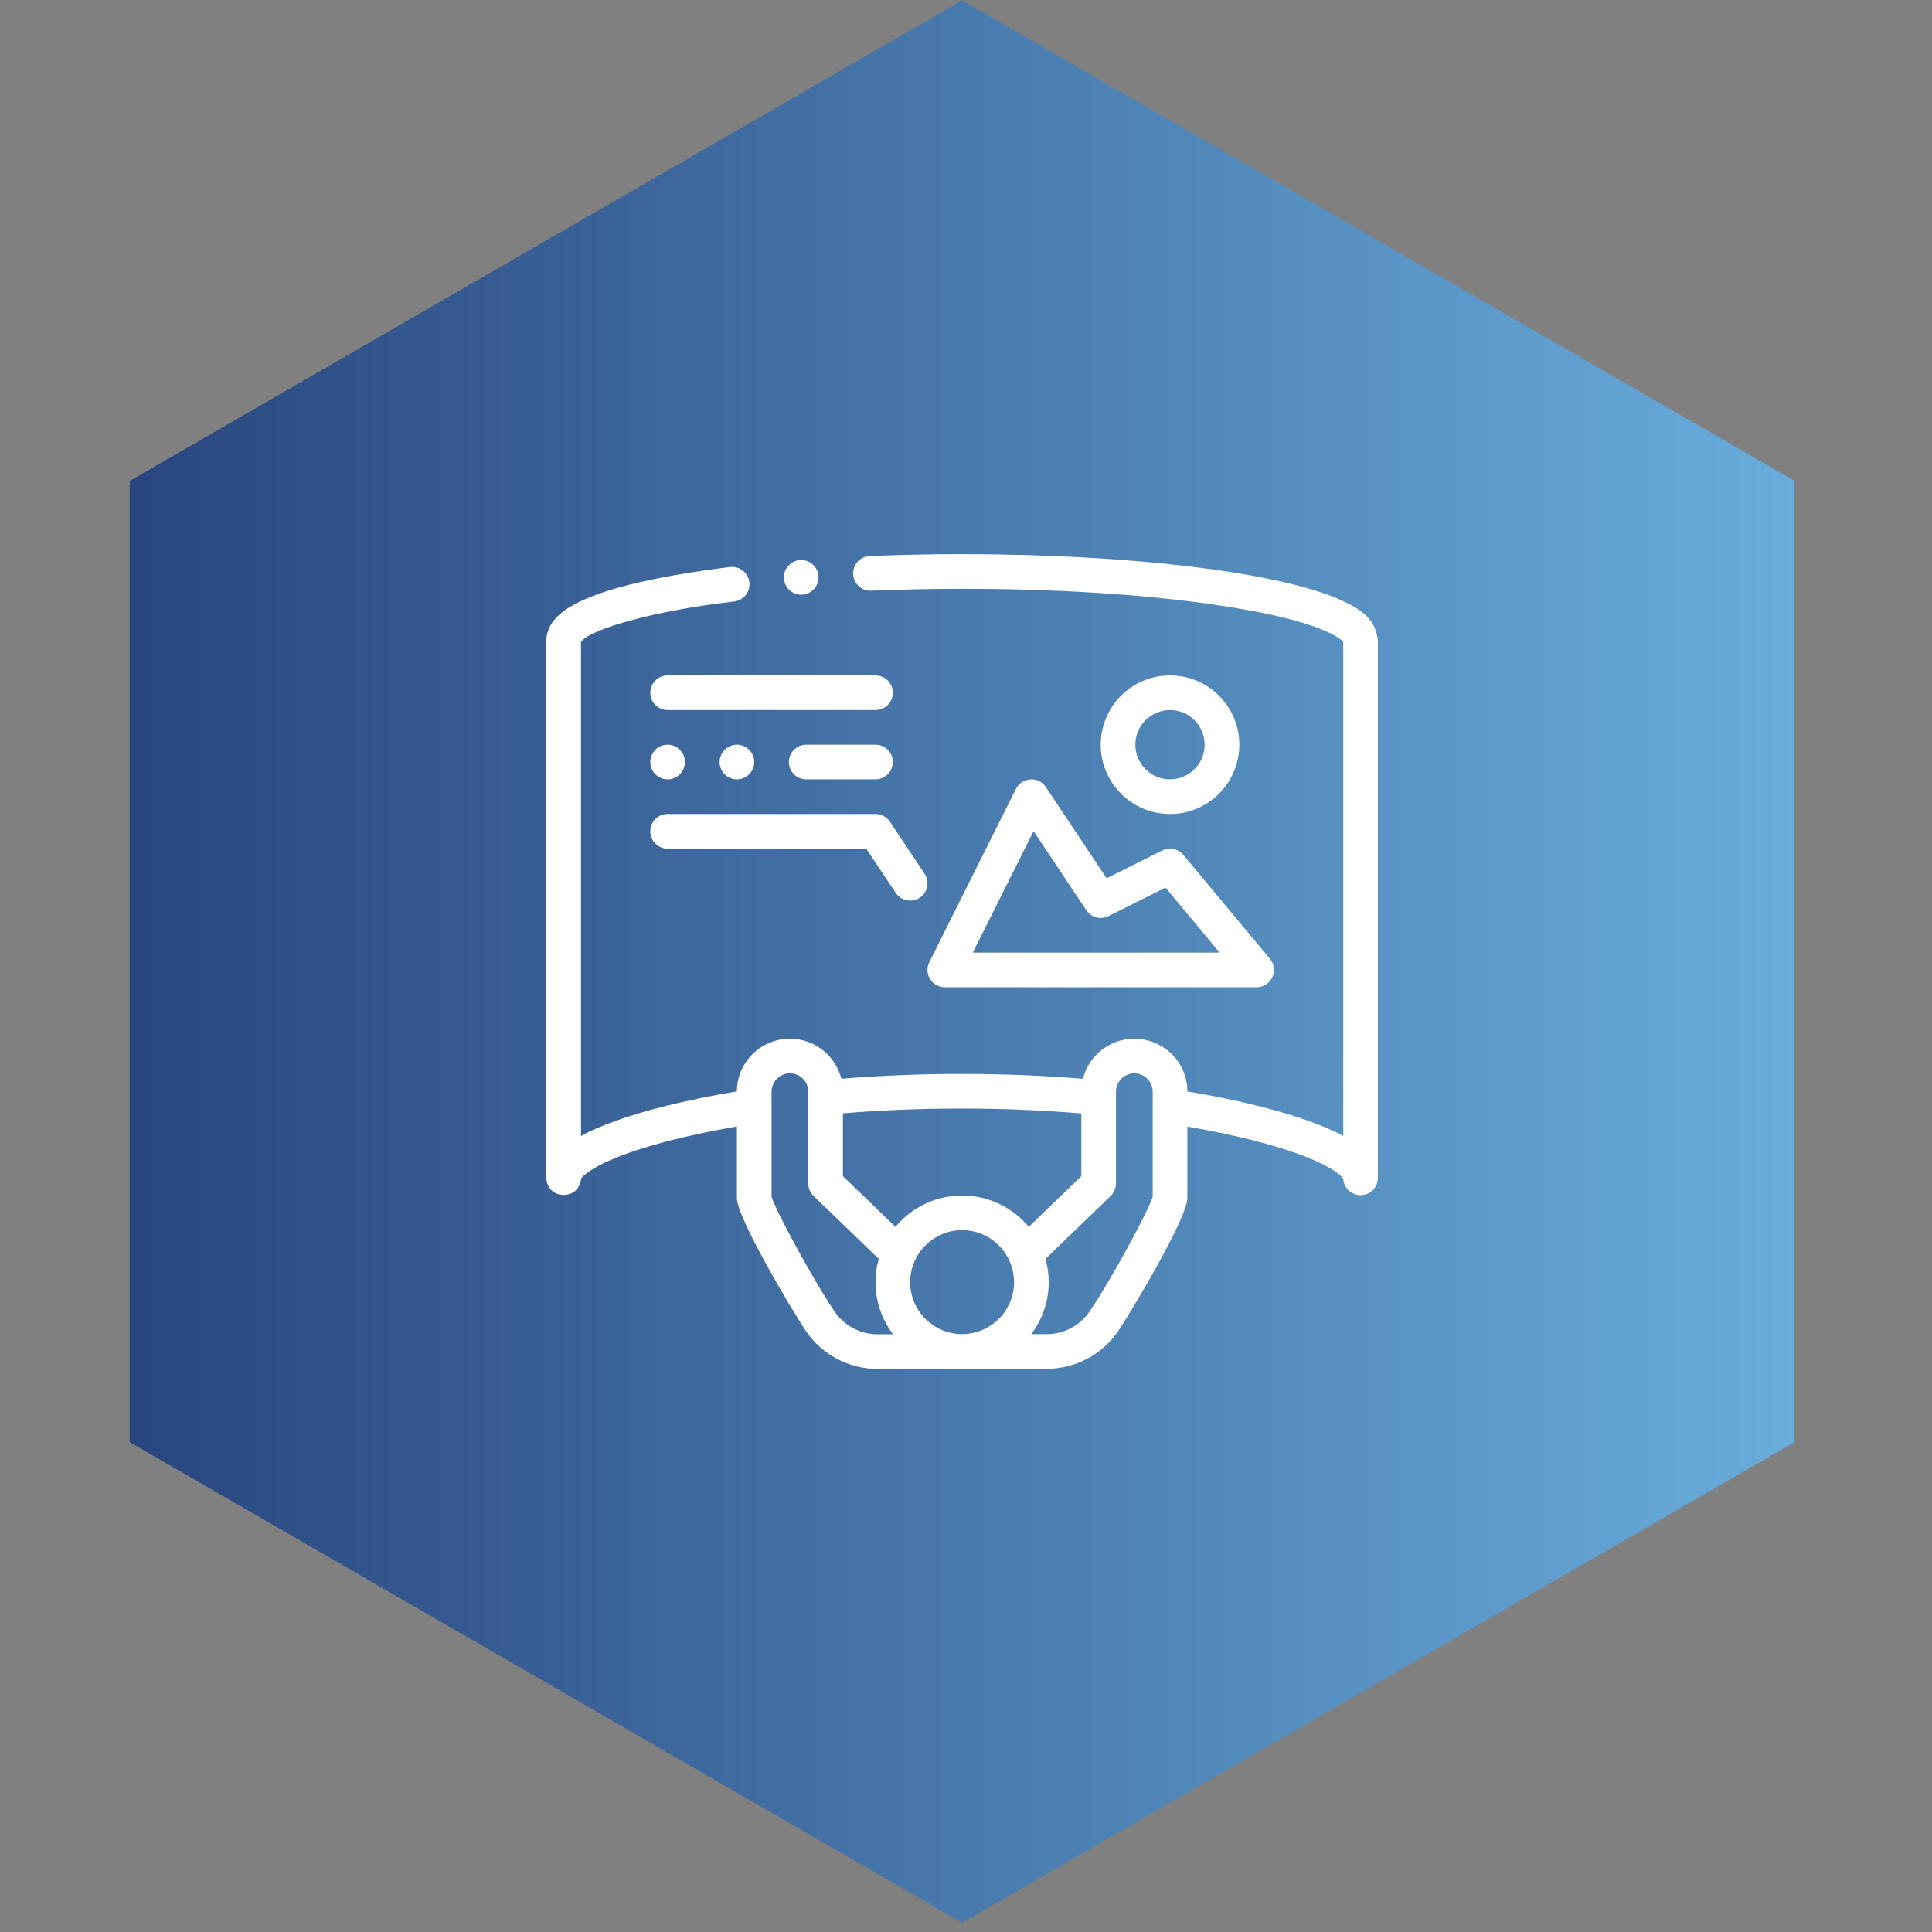
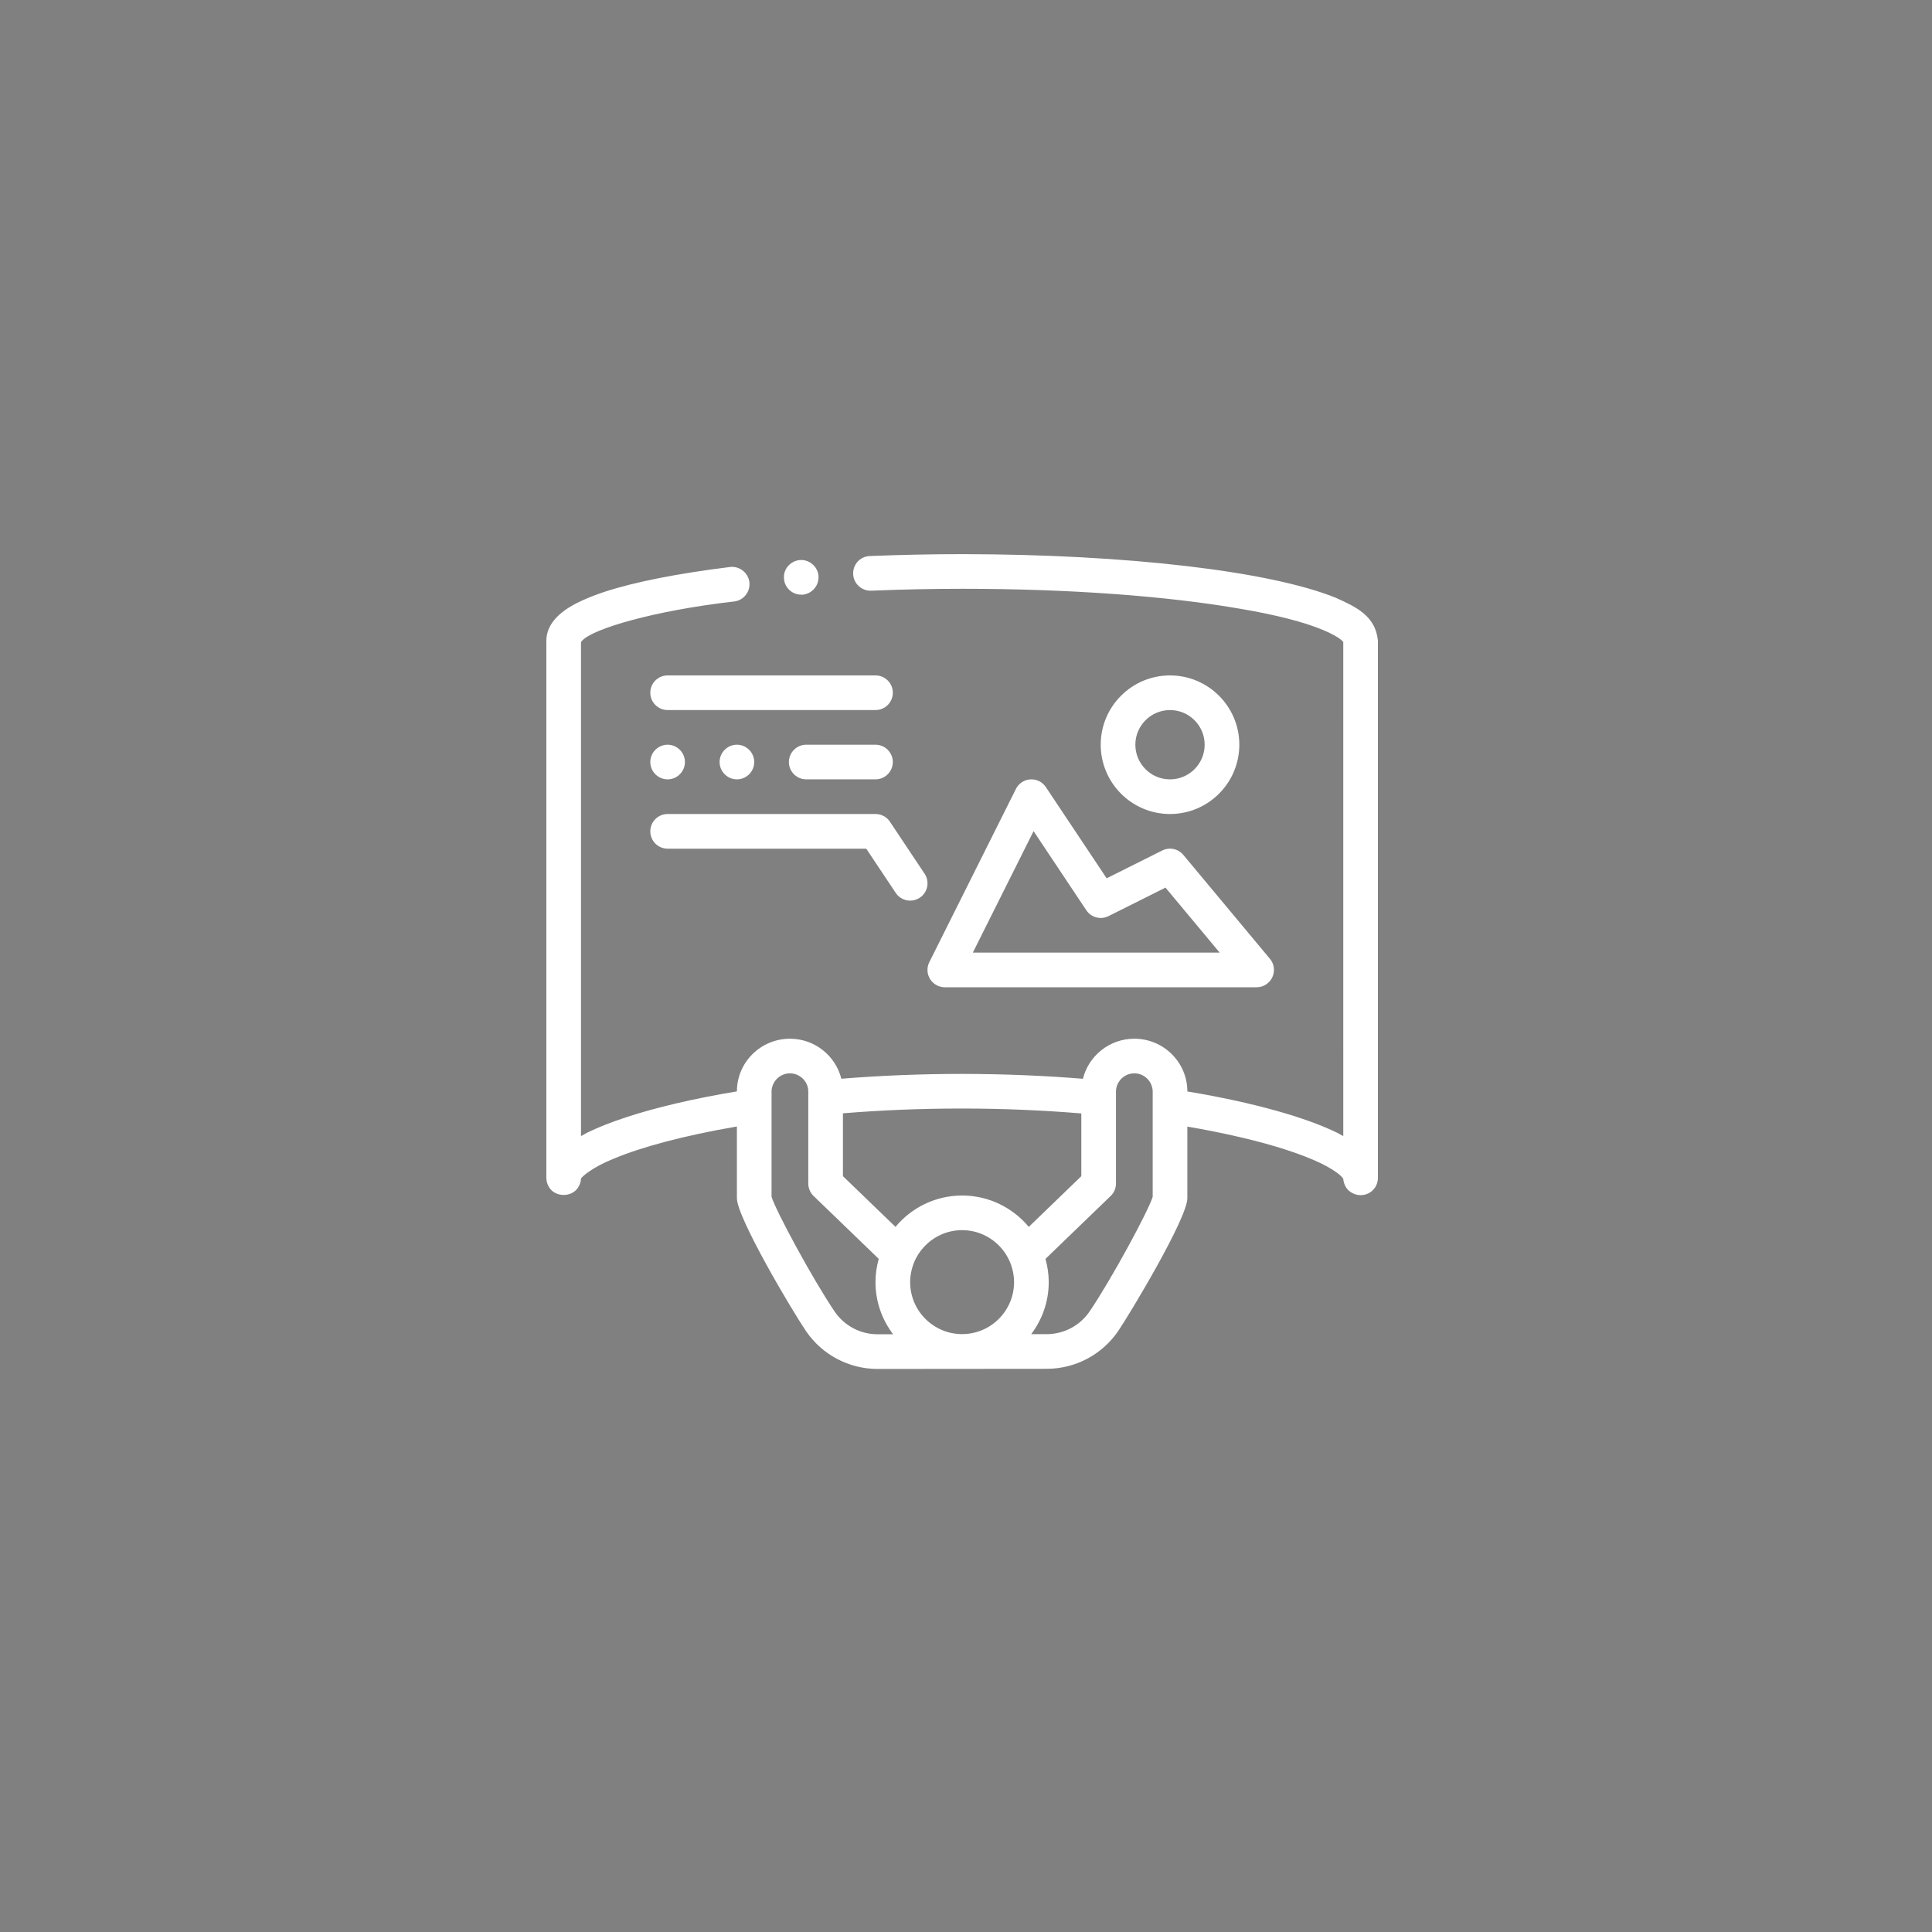
<svg xmlns="http://www.w3.org/2000/svg" width="201" height="201" viewBox="0 0 201 201" fill="none">
  <rect x="0" y="0" width="201" height="201" fill="#808080" stroke="none" />
-   <path d="M100.097 0.036L186.699 50.036V150.036L100.097 200.036L13.494 150.036V50.036L100.097 0.036Z" fill="url(#paint0_linear_84_710)" />
  <path d="M81.566 60.212C81.512 59.725 81.676 59.256 81.982 58.896C82.306 58.535 82.739 58.301 83.225 58.265C84.199 58.193 85.082 58.95 85.155 59.923C85.155 59.928 85.154 59.933 85.155 59.939C85.217 60.924 84.482 61.78 83.497 61.869H83.353C82.416 61.869 81.625 61.132 81.568 60.215C81.566 60.215 81.566 60.213 81.566 60.212ZM143.353 66.665V122.539C143.353 123.026 143.172 123.476 142.831 123.818C142.487 124.16 142.037 124.34 141.551 124.34C141.084 124.34 140.613 124.142 140.272 123.818C139.966 123.512 139.785 123.079 139.75 122.647C139.732 122.593 139.64 122.484 139.478 122.323C139.081 121.945 138.36 121.494 137.496 121.062C135.532 120.107 132.522 119.115 128.99 118.304C127.275 117.901 125.442 117.536 123.528 117.208V124.654C123.528 126.759 117.514 136.738 116.347 138.459C114.669 140.928 111.884 142.404 108.899 142.407L91.31 142.422H91.303C88.309 142.422 85.52 140.943 83.842 138.466C82.356 136.275 76.665 126.667 76.665 124.654V117.198C71.134 118.144 66.716 119.343 63.868 120.539C61.652 121.422 60.499 122.432 60.444 122.63C60.426 123.08 60.227 123.496 59.922 123.82C59.236 124.486 58.048 124.486 57.362 123.82C57.036 123.478 56.84 123.008 56.84 122.54V66.666C56.857 65.423 57.525 64.359 58.858 63.422C59.833 62.754 61.112 62.178 62.859 61.583C66.048 60.537 70.464 59.673 75.961 58.987C76.936 58.879 77.835 59.582 77.963 60.556V60.572C78.08 61.557 77.379 62.45 76.395 62.575C67.978 63.531 61.614 65.44 60.552 66.666C60.499 66.739 60.462 66.775 60.445 66.793V118.198C60.662 118.071 60.878 117.964 61.093 117.836C63.4 116.72 66.519 115.692 70.375 114.79C72.362 114.324 74.469 113.909 76.666 113.544C76.667 110.523 79.142 108.066 82.183 108.066C84.767 108.066 86.935 109.842 87.53 112.229C91.612 111.898 95.841 111.726 100.098 111.726C104.533 111.731 108.742 111.915 112.664 112.233C113.258 109.844 115.427 108.065 118.012 108.065C121.053 108.065 123.529 110.522 123.529 113.544V113.553C130.501 114.709 135.891 116.277 139.084 117.835C139.318 117.962 139.534 118.07 139.751 118.197L139.75 66.79C139.713 66.753 139.66 66.681 139.533 66.573C139.172 66.267 138.451 65.87 137.603 65.527C135.676 64.716 132.719 63.96 129.097 63.346C121.364 61.995 111.073 61.255 100.097 61.255C96.925 61.255 93.752 61.327 90.635 61.454C89.645 61.489 88.799 60.717 88.761 59.727C88.761 59.727 88.76 59.724 88.76 59.723C88.723 58.732 89.48 57.885 90.49 57.849C93.644 57.723 96.888 57.651 100.097 57.651C117.236 57.668 132.142 59.418 138.972 62.193C141.011 63.112 143.121 64.05 143.353 66.664L143.353 66.665ZM119.923 114.825V113.543C119.923 113.353 119.886 113.172 119.831 112.997C119.592 112.23 118.871 111.668 118.012 111.668C117.319 111.668 116.716 112.037 116.382 112.581C116.208 112.863 116.103 113.19 116.103 113.543V123.13C116.103 123.619 115.905 124.087 115.551 124.426L108.768 130.972C108.983 131.743 109.107 132.551 109.107 133.391C109.107 135.422 108.422 137.293 107.284 138.803L108.897 138.802C110.688 138.8 112.359 137.914 113.365 136.432C115.633 133.092 119.51 125.924 119.923 124.508L119.923 114.825ZM91.306 138.816L92.915 138.814C91.77 137.302 91.083 135.427 91.083 133.389C91.083 132.549 91.206 131.741 91.422 130.968L84.642 124.425C84.29 124.086 84.092 123.617 84.092 123.128V113.541C84.092 113.186 83.985 112.858 83.809 112.574C83.475 112.033 82.873 111.668 82.183 111.668C81.327 111.668 80.61 112.225 80.366 112.987C80.309 113.163 80.27 113.347 80.27 113.541V124.506C80.684 125.92 84.558 133.095 86.828 136.441C87.835 137.928 89.508 138.815 91.303 138.815C91.305 138.816 91.305 138.816 91.306 138.816ZM100.151 115.329H99.953C95.644 115.329 91.534 115.512 87.697 115.826V122.364L93.164 127.641C94.818 125.65 97.312 124.379 100.096 124.379C102.881 124.379 105.375 125.65 107.03 127.643L112.498 122.365V115.839C108.462 115.506 104.29 115.329 100.151 115.329ZM105.5 133.419C105.5 133.409 105.501 133.399 105.501 133.389C105.501 132.768 105.39 132.172 105.196 131.615C104.962 130.945 104.601 130.334 104.14 129.814C103.148 128.693 101.705 127.981 100.095 127.981C98.485 127.981 97.042 128.692 96.05 129.814C95.588 130.335 95.227 130.944 94.992 131.615C94.799 132.172 94.688 132.768 94.688 133.389C94.688 133.399 94.69 133.409 94.69 133.419C94.707 136.387 97.124 138.797 100.096 138.797C103.067 138.796 105.485 136.387 105.5 133.419H105.5ZM108.805 81.885L115.133 91.376L120.919 88.482C121.669 88.108 122.575 88.297 123.11 88.94L132.123 99.754C132.569 100.291 132.667 101.039 132.368 101.674C132.072 102.307 131.435 102.711 130.736 102.711H98.294C97.669 102.711 97.09 102.387 96.761 101.856C96.432 101.324 96.402 100.661 96.682 100.102L105.693 82.078C105.981 81.503 106.552 81.125 107.193 81.084C107.857 81.047 108.448 81.35 108.805 81.885L108.805 81.885ZM115.322 95.311C114.511 95.719 113.521 95.455 113.017 94.699L107.53 86.468L101.211 99.106H126.89L121.255 92.345L115.322 95.311ZM114.516 77.478C114.516 73.502 117.749 70.269 121.725 70.269C125.702 70.269 128.936 73.502 128.936 77.478C128.936 81.453 125.702 84.688 121.725 84.688C117.749 84.688 114.516 81.452 114.516 77.478ZM118.12 77.478C118.12 79.466 119.738 81.083 121.725 81.083C123.712 81.083 125.329 79.466 125.329 77.478C125.329 75.489 123.712 73.874 121.725 73.874C119.738 73.873 118.12 75.489 118.12 77.478ZM69.457 81.082C70.448 81.082 71.258 80.271 71.258 79.28C71.258 78.289 70.446 77.478 69.457 77.478C68.465 77.478 67.655 78.29 67.655 79.28C67.655 80.271 68.466 81.082 69.457 81.082ZM78.468 79.28C78.468 78.289 77.657 77.478 76.666 77.478C75.677 77.478 74.865 78.29 74.865 79.28C74.865 80.272 75.677 81.082 76.666 81.082C77.657 81.082 78.468 80.271 78.468 79.28ZM91.085 81.082C92.076 81.082 92.886 80.271 92.886 79.28C92.886 78.289 92.075 77.478 91.085 77.478H83.875C82.884 77.478 82.074 78.29 82.074 79.28C82.074 80.272 82.885 81.082 83.875 81.082H91.085ZM91.085 70.269H69.457C68.461 70.269 67.656 71.075 67.656 72.07C67.656 73.065 68.461 73.872 69.457 73.872H91.087C92.083 73.872 92.888 73.065 92.888 72.07C92.889 71.075 92.082 70.269 91.086 70.269H91.085ZM69.457 88.293H90.121L93.191 92.897C93.537 93.419 94.111 93.699 94.693 93.699C95.036 93.699 95.383 93.602 95.692 93.397C96.521 92.846 96.744 91.725 96.191 90.898L92.587 85.49C92.252 84.988 91.689 84.688 91.087 84.688H69.458C68.461 84.688 67.656 85.495 67.656 86.49C67.656 87.484 68.461 88.293 69.458 88.293L69.457 88.293Z" fill="white" />
  <defs>
    <linearGradient id="paint0_linear_84_710" x1="9.281" y1="0.036" x2="193.447" y2="0.036" gradientUnits="userSpaceOnUse">
      <stop stop-color="#27437C" />
      <stop offset="1" stop-color="#6BB1DF" />
    </linearGradient>
  </defs>
</svg>